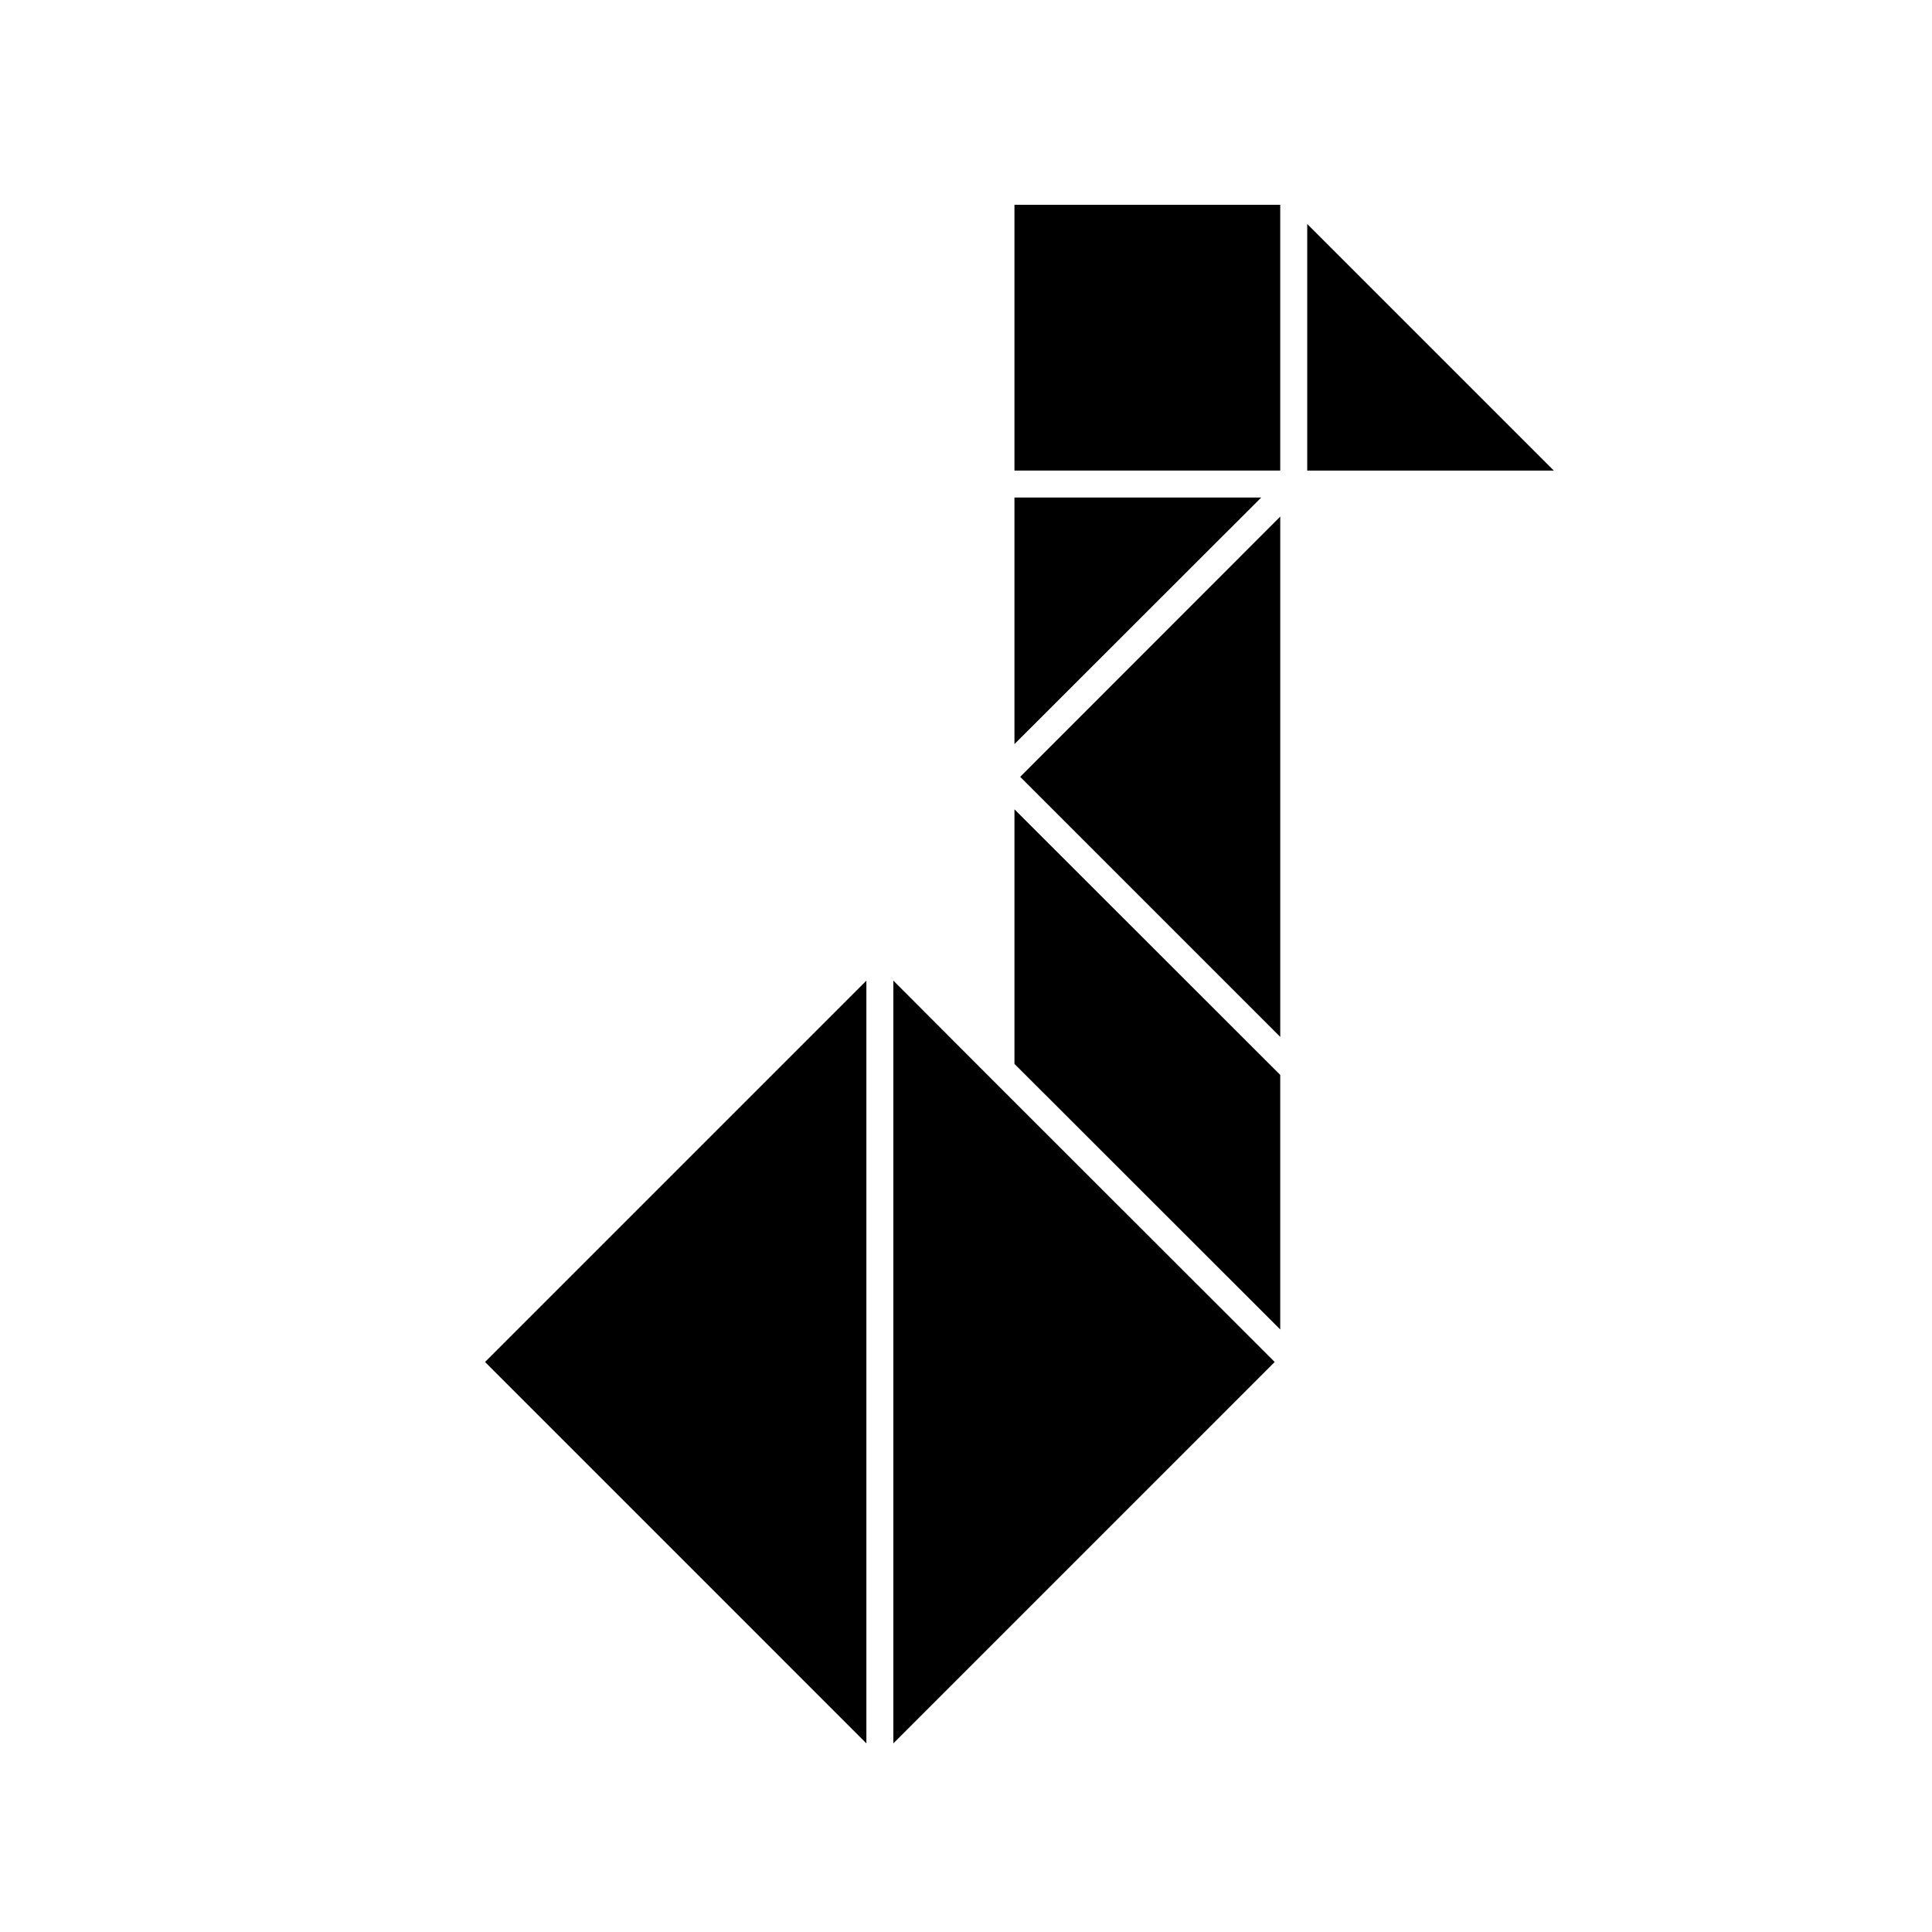
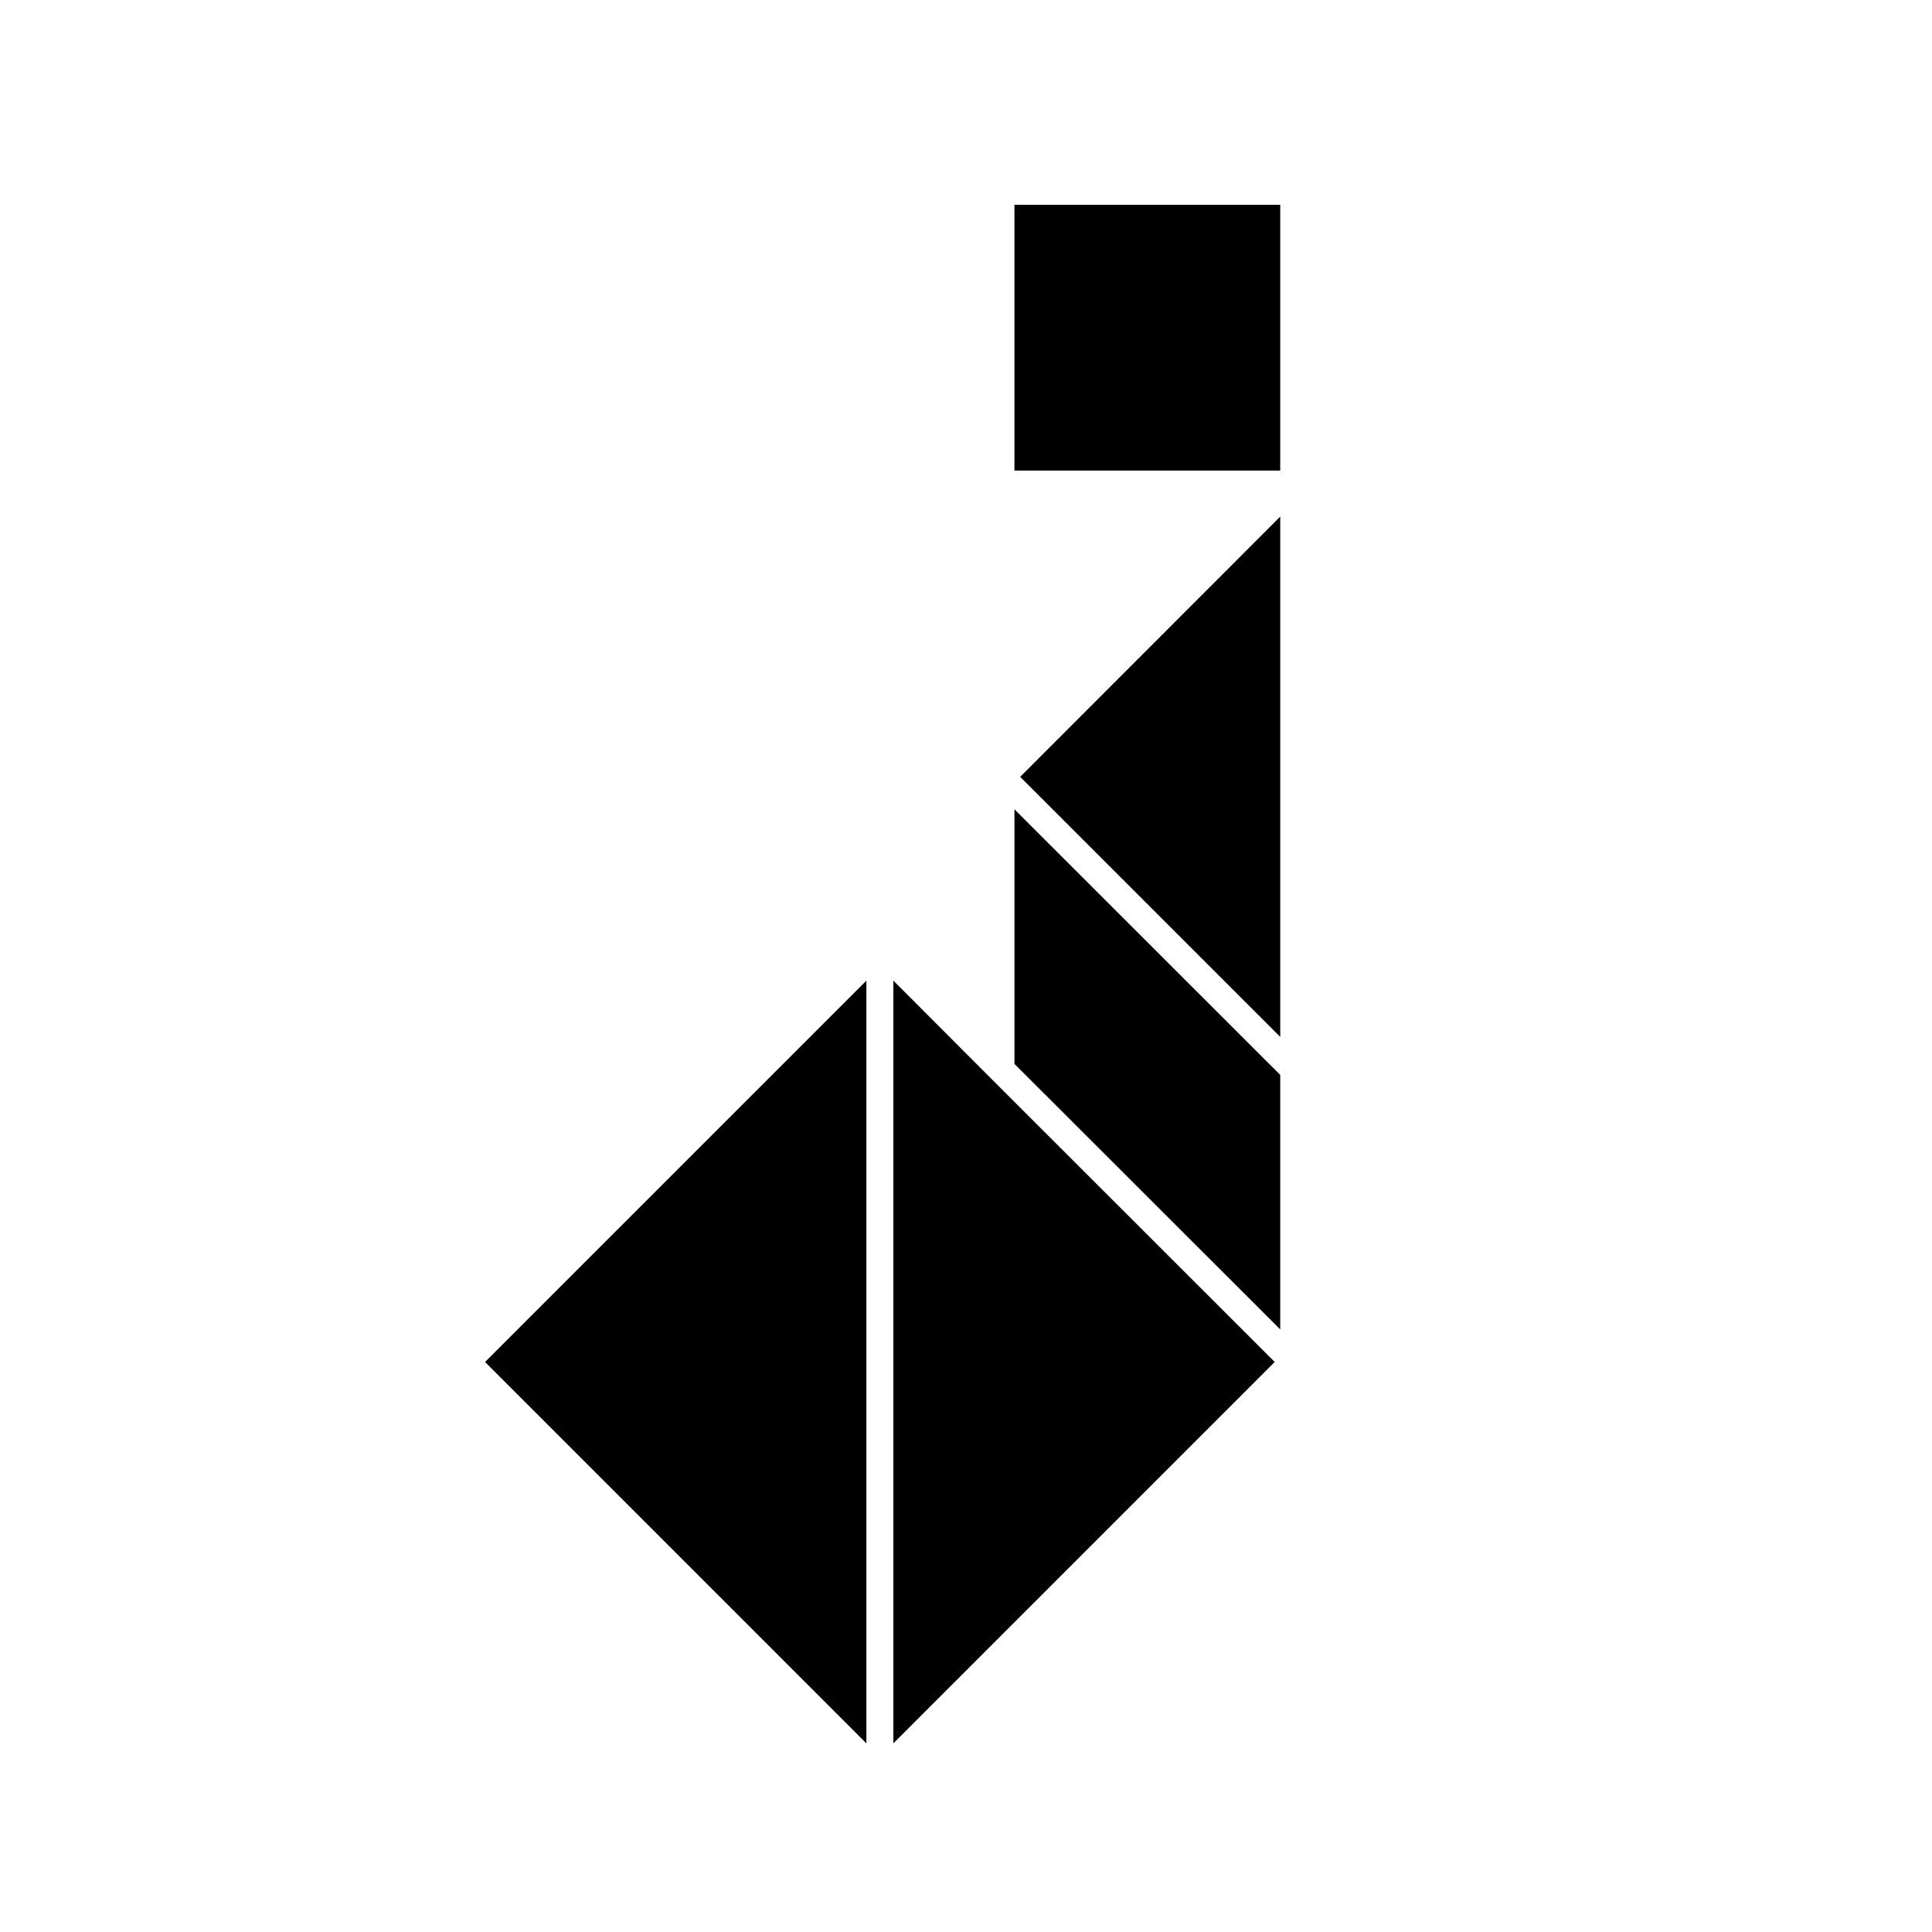
<svg xmlns="http://www.w3.org/2000/svg" fill="#000000" width="800px" height="800px" version="1.1" viewBox="144 144 512 512">
  <g>
    <path d="m380.75 606.01 101.06-101.07-75.066-75.016-25.996-26.047z" />
    <path d="m373.6 606.01v-202.13l-101.06 101.06z" />
-     <path d="m412.84 341.2 65.395-65.344h-65.395z" />
-     <path d="m490.43 203.36v65.344h65.344z" />
    <path d="m483.28 280.9-68.922 68.973 68.922 68.918z" />
    <path d="m412.84 198.27h70.434v70.434h-70.434z" />
    <path d="m472.34 485.39 10.934 10.934v-67.461l-70.434-70.383v67.461z" />
-     <path d="m483.28 496.33-10.934-10.934z" />
  </g>
</svg>